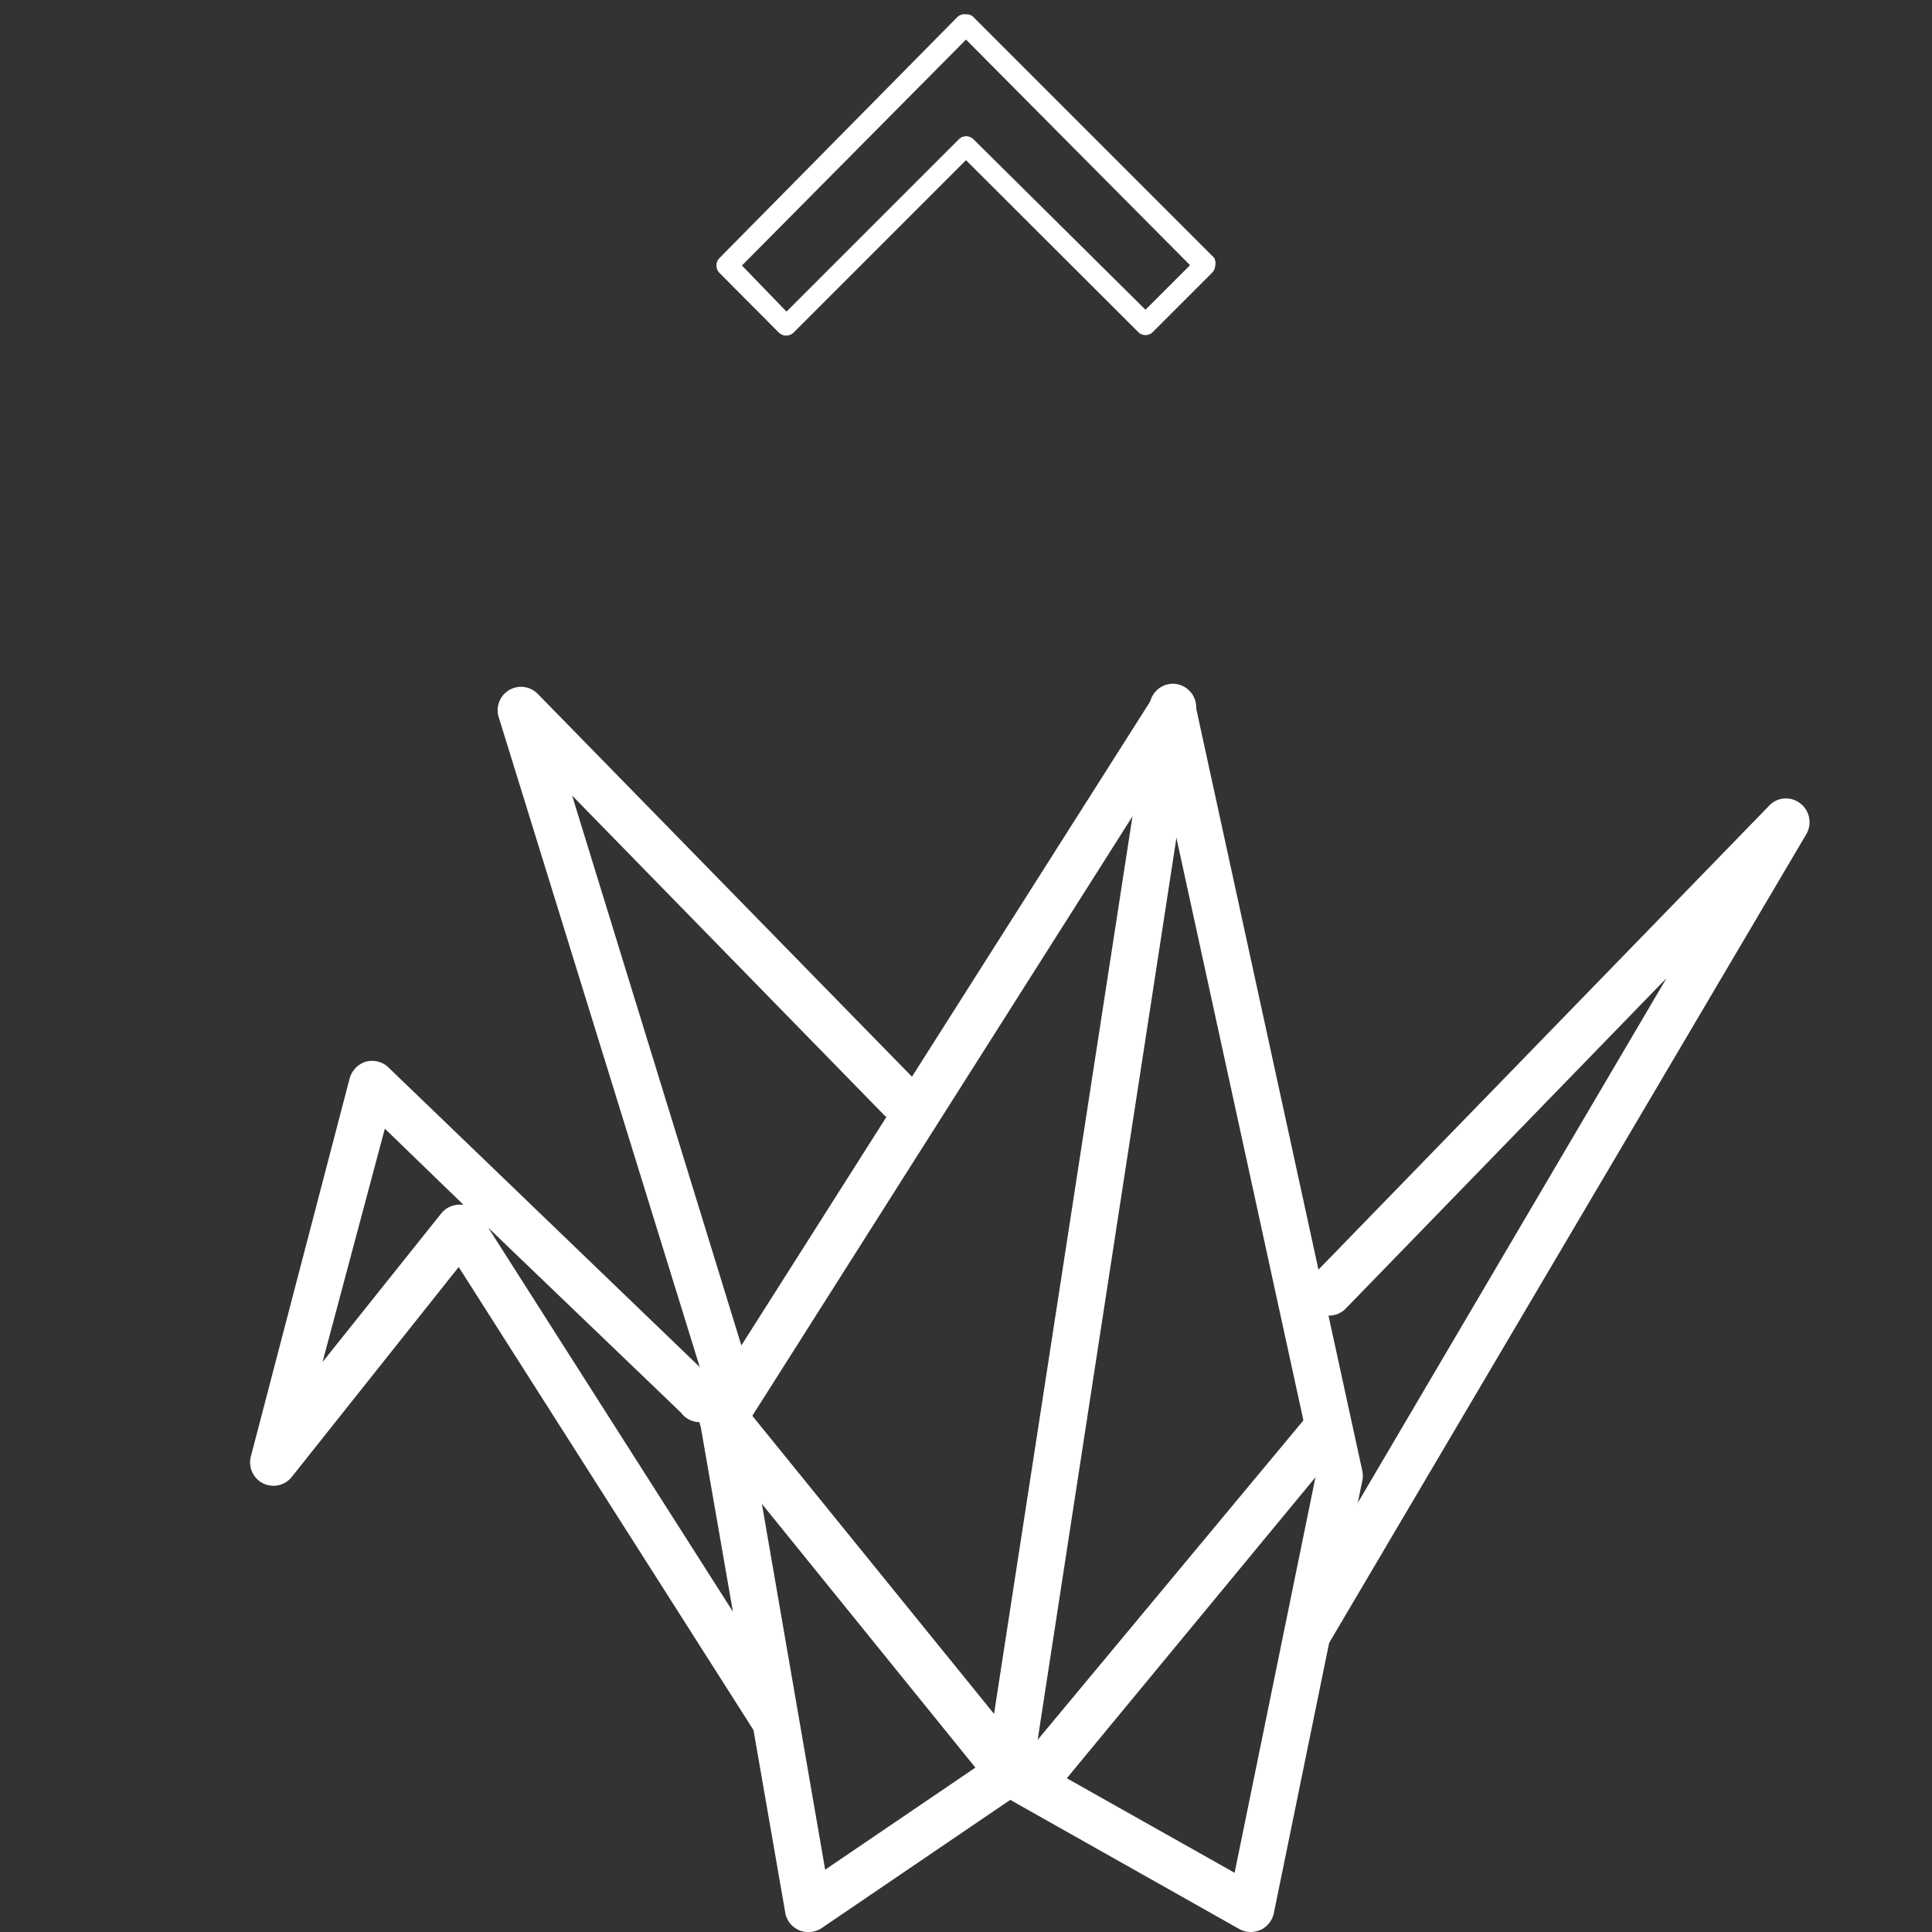
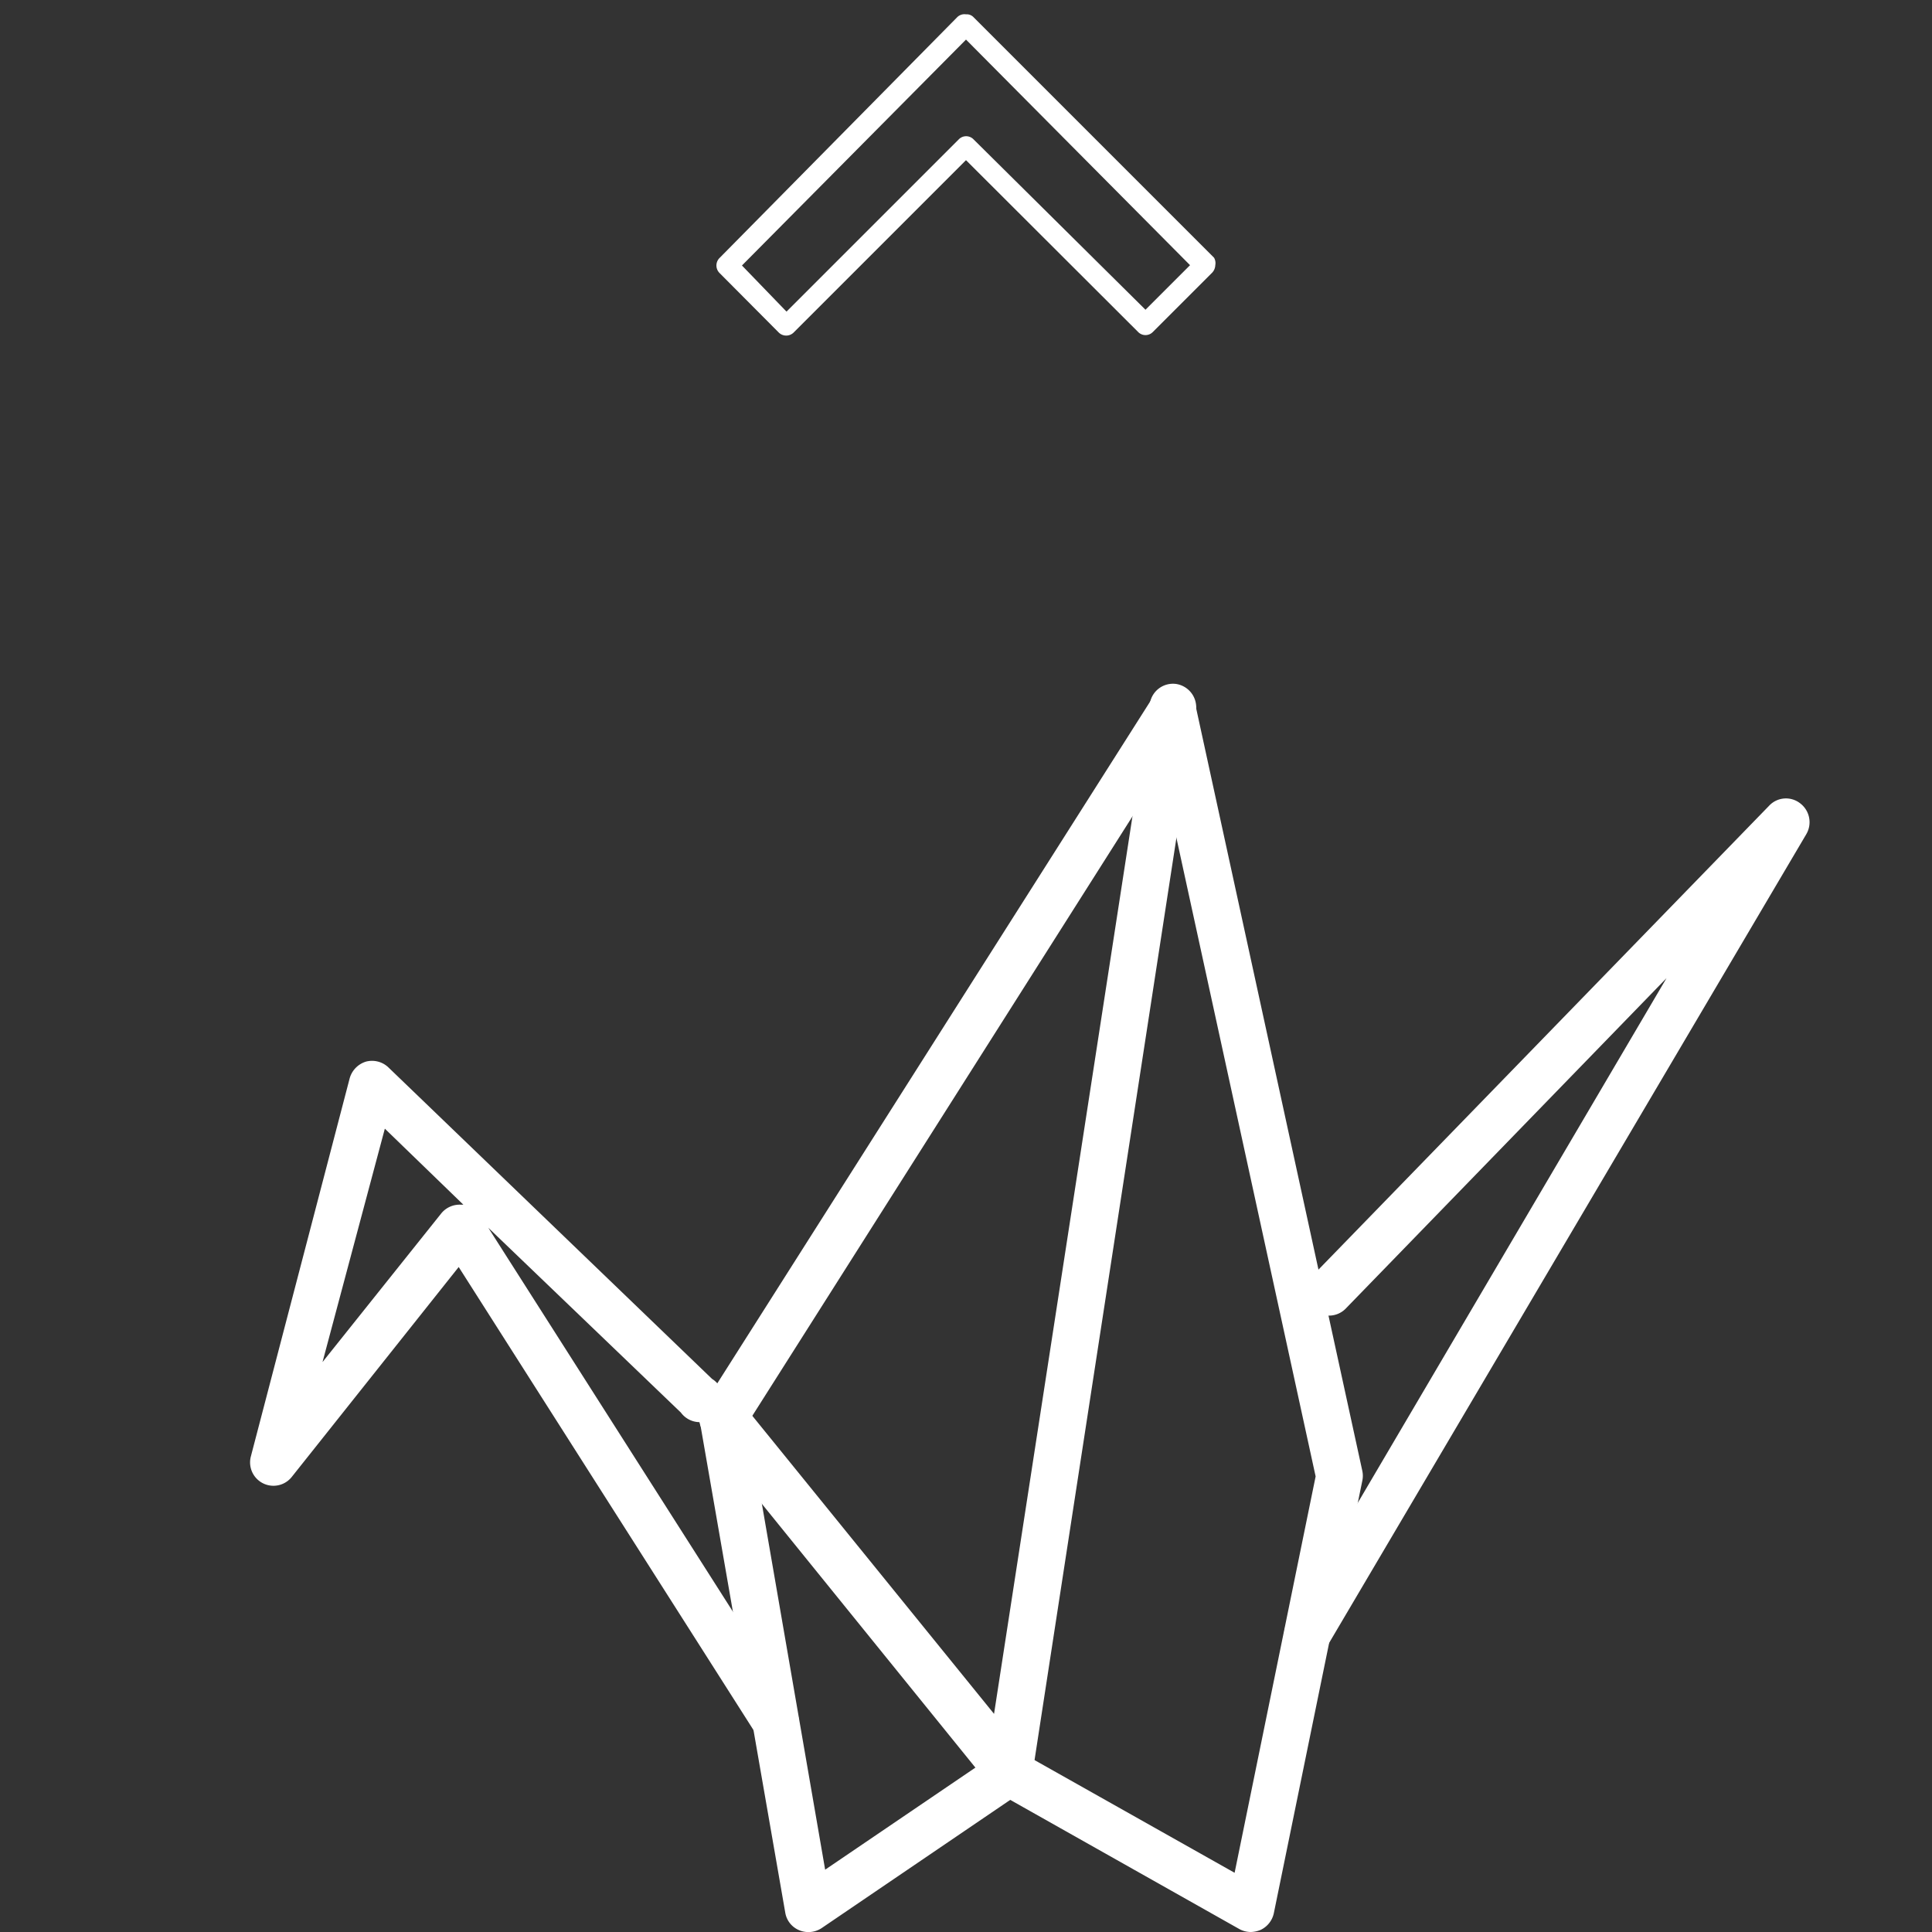
<svg xmlns="http://www.w3.org/2000/svg" width="62" height="62" viewBox="0 0 62 62">
  <rect x="0" y="0" width="62" height="62" fill="#333333" stroke="none" />
  <defs>
    <style>.a{isolation:isolate;}.b{fill:none;opacity:0.81;mix-blend-mode:multiply;}.c{fill:#fff;}</style>
  </defs>
  <g class="a">
-     <rect class="b" width="62" height="62" />
    <path class="c" d="M39,8.51a.37.37,0,0,1-.1.24L37,10.65a.33.33,0,0,1-.48,0L31,5.14l-5.53,5.53a.34.34,0,0,1-.48,0L23.09,8.76a.34.34,0,0,1,0-.48L30.71.56A.33.33,0,0,1,31,.46a.3.3,0,0,1,.24.09l7.72,7.72A.35.35,0,0,1,39,8.51ZM36.76,9.94l1.43-1.43L31,1.27,23.81,8.52,25.24,10l5.53-5.53a.33.33,0,0,1,.47,0Z" />
    <path class="c" d="M40.14,62a.77.77,0,0,1-.36-.09l-7.36-4.15-6.06,4.12a.77.77,0,0,1-.72.06.74.74,0,0,1-.44-.56L22.46,45.63a.77.77,0,0,1,.11-.53L37,22.37a.72.72,0,0,1,.76-.33.74.74,0,0,1,.6.57l5.36,24.6a.76.76,0,0,1,0,.3L40.88,61.39a.77.77,0,0,1-.42.54A.87.87,0,0,1,40.14,62Zm-7.76-5.87a.79.79,0,0,1,.37.1l6.87,3.87,2.6-12.72L37.28,24.72,24,45.66,26.48,60,32,56.25A.83.83,0,0,1,32.38,56.12Z" />
    <path class="c" d="M32.38,57.62a.75.75,0,0,1-.58-.28L22.62,46A.75.75,0,1,1,23.79,45l8.11,10,5-32.42a.75.75,0,0,1,.85-.63.76.76,0,0,1,.63.86L33.12,57a.74.74,0,0,1-.54.61Z" />
-     <path class="c" d="M33.09,58a.74.74,0,0,1-.48-.17.76.76,0,0,1-.09-1.06l9.55-11.48a.75.75,0,0,1,1-.1.76.76,0,0,1,.1,1.06L33.67,57.75A.74.74,0,0,1,33.09,58Z" />
    <path class="c" d="M41.94,53.19a.77.77,0,0,1-.38-.1.76.76,0,0,1-.26-1L53.48,31.39,43.18,42a.75.75,0,0,1-1.06,0,.75.75,0,0,1,0-1.06L56.77,25.86a.74.74,0,0,1,1-.08.76.76,0,0,1,.19,1L42.59,52.83A.76.76,0,0,1,41.94,53.19Z" />
-     <path class="c" d="M23.2,44.51a.74.74,0,0,1-.71-.53L16,23a.75.75,0,0,1,1.25-.74L29.42,34.71a.75.75,0,0,1,0,1.06.75.75,0,0,1-1.06,0l-10-10.24,5.54,18a.74.74,0,0,1-.5.93A.54.54,0,0,1,23.2,44.51Z" />
    <path class="c" d="M24.9,56a.75.75,0,0,1-.63-.34l-9.55-15L9.36,47.4a.75.75,0,0,1-1.31-.66l3.17-12.13a.78.78,0,0,1,.52-.54.76.76,0,0,1,.72.18l10.39,10a.75.75,0,1,1-1,1.08L15.67,39.4l9.87,15.49A.74.74,0,0,1,24.9,56ZM12.35,36.22l-2,7.49,3.81-4.77a.76.76,0,0,1,.63-.28h.08Z" />
  </g>
</svg>